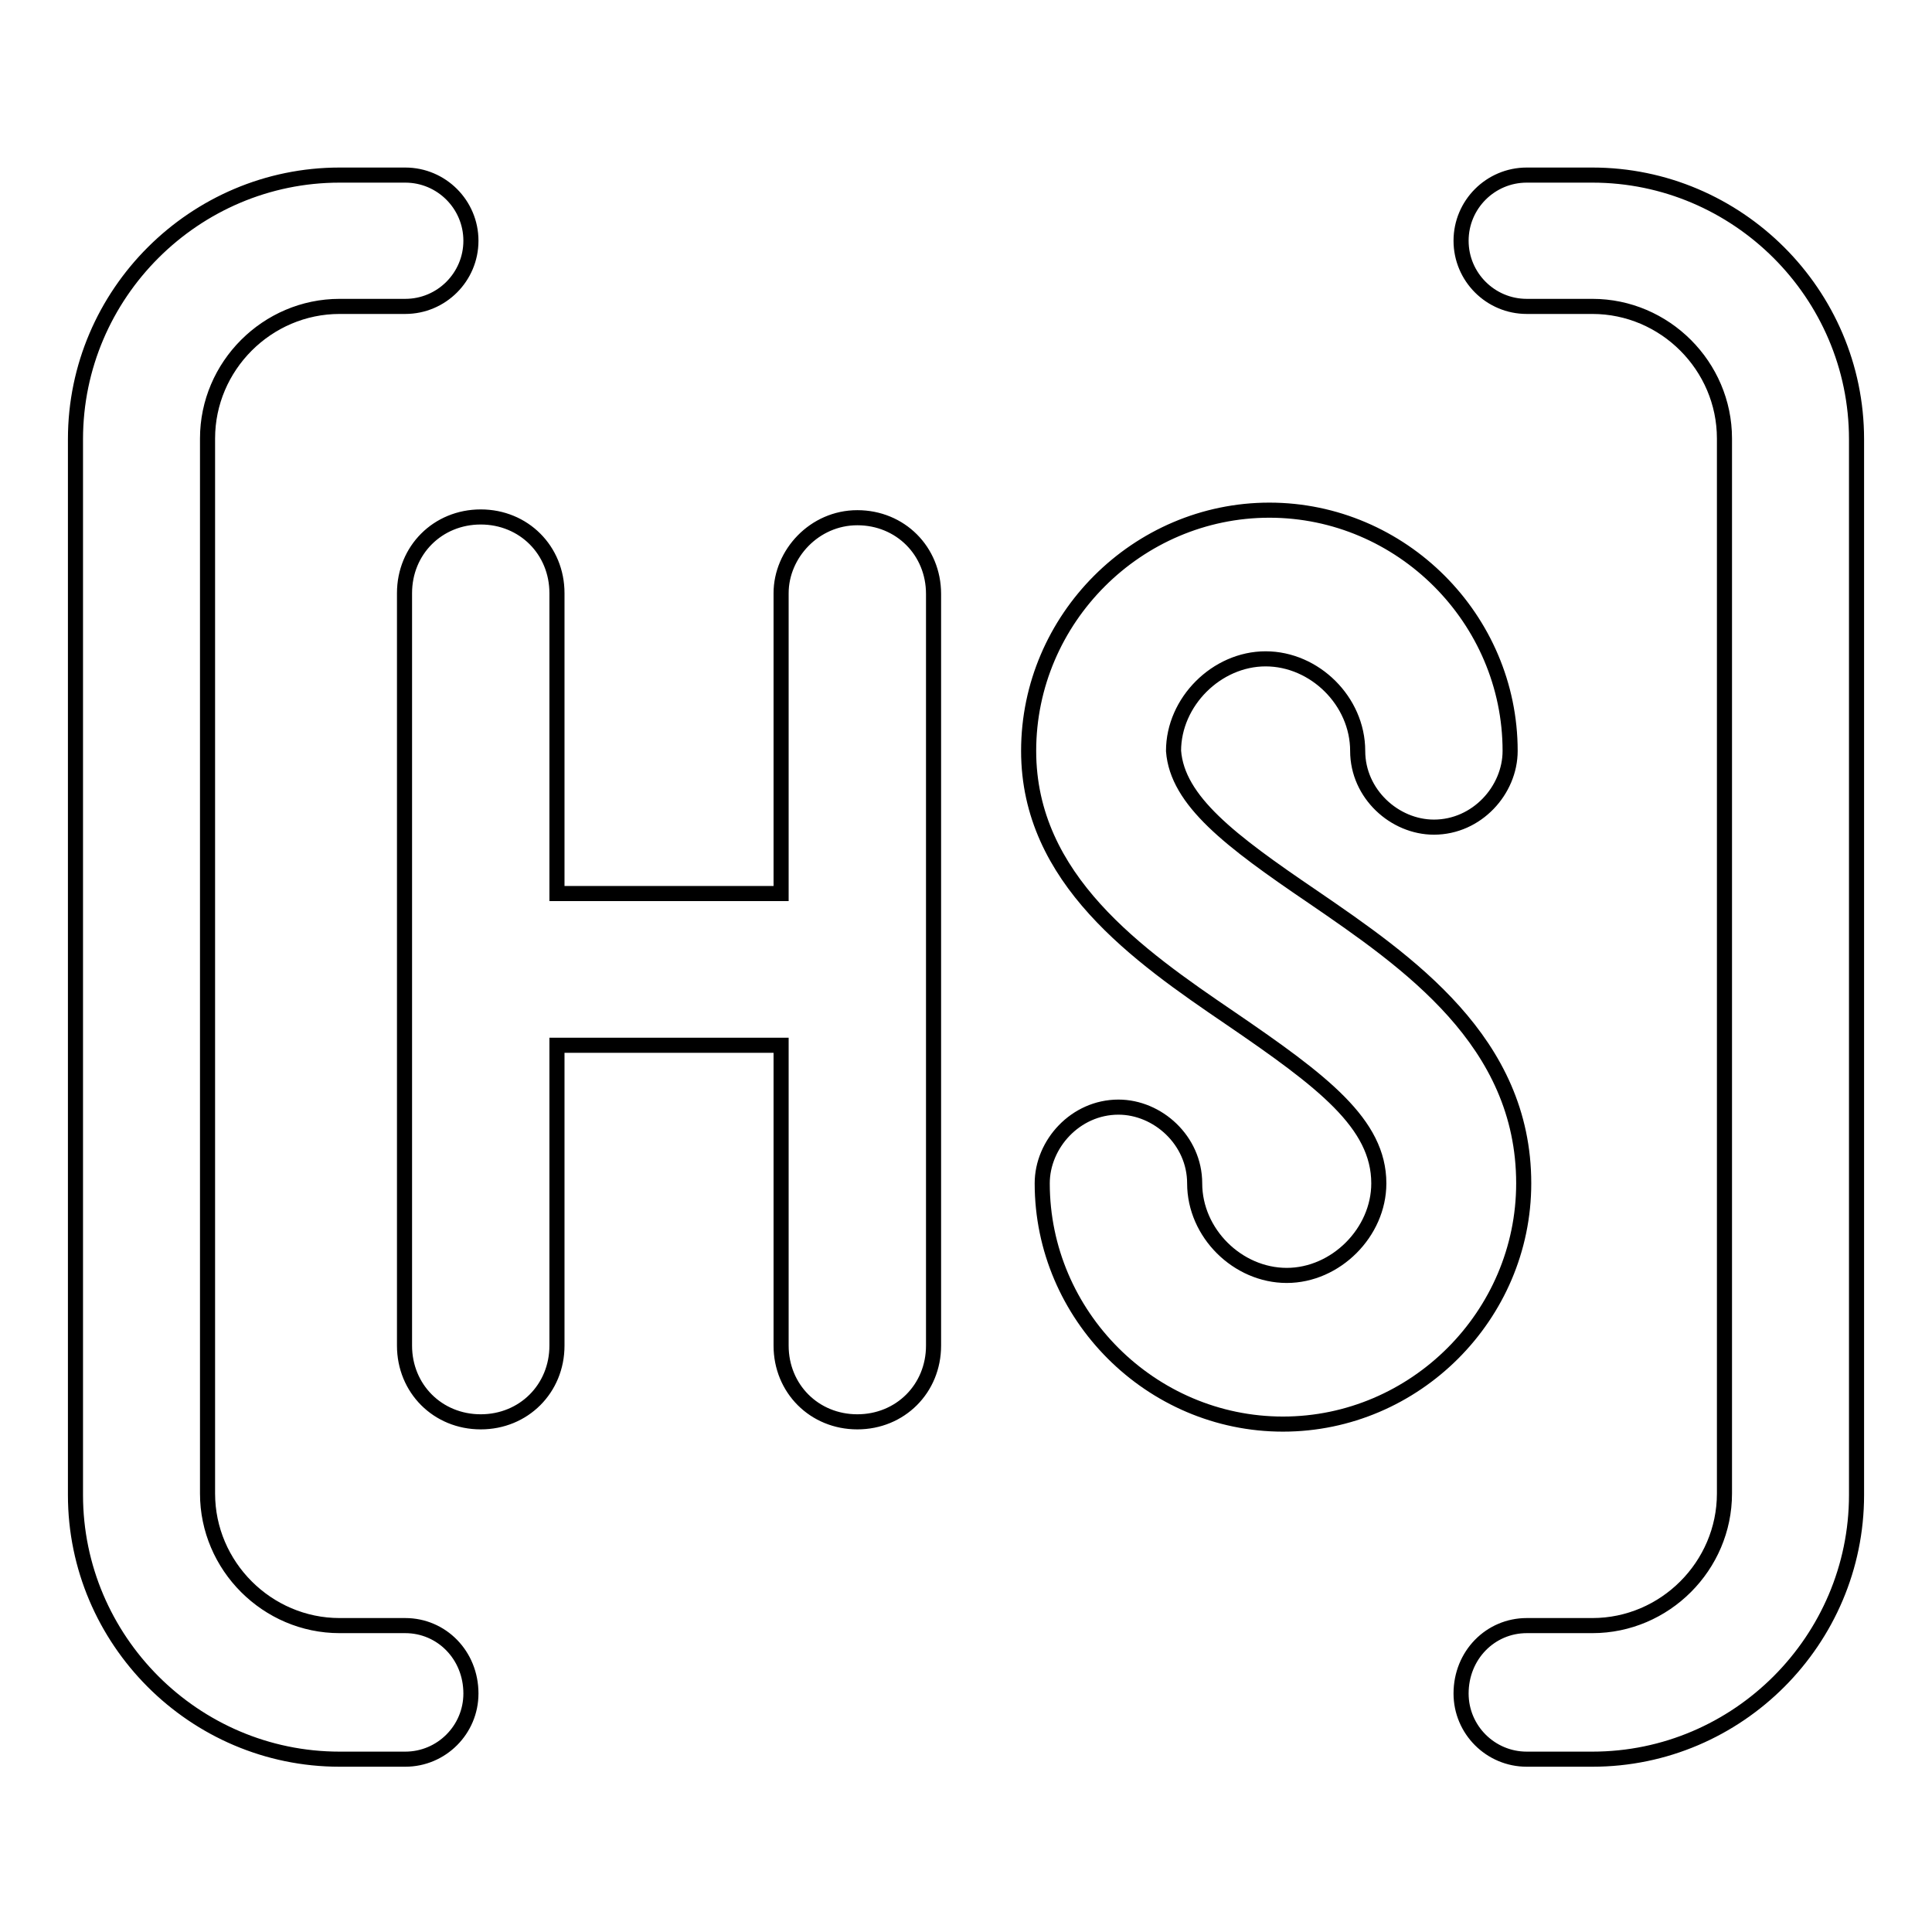
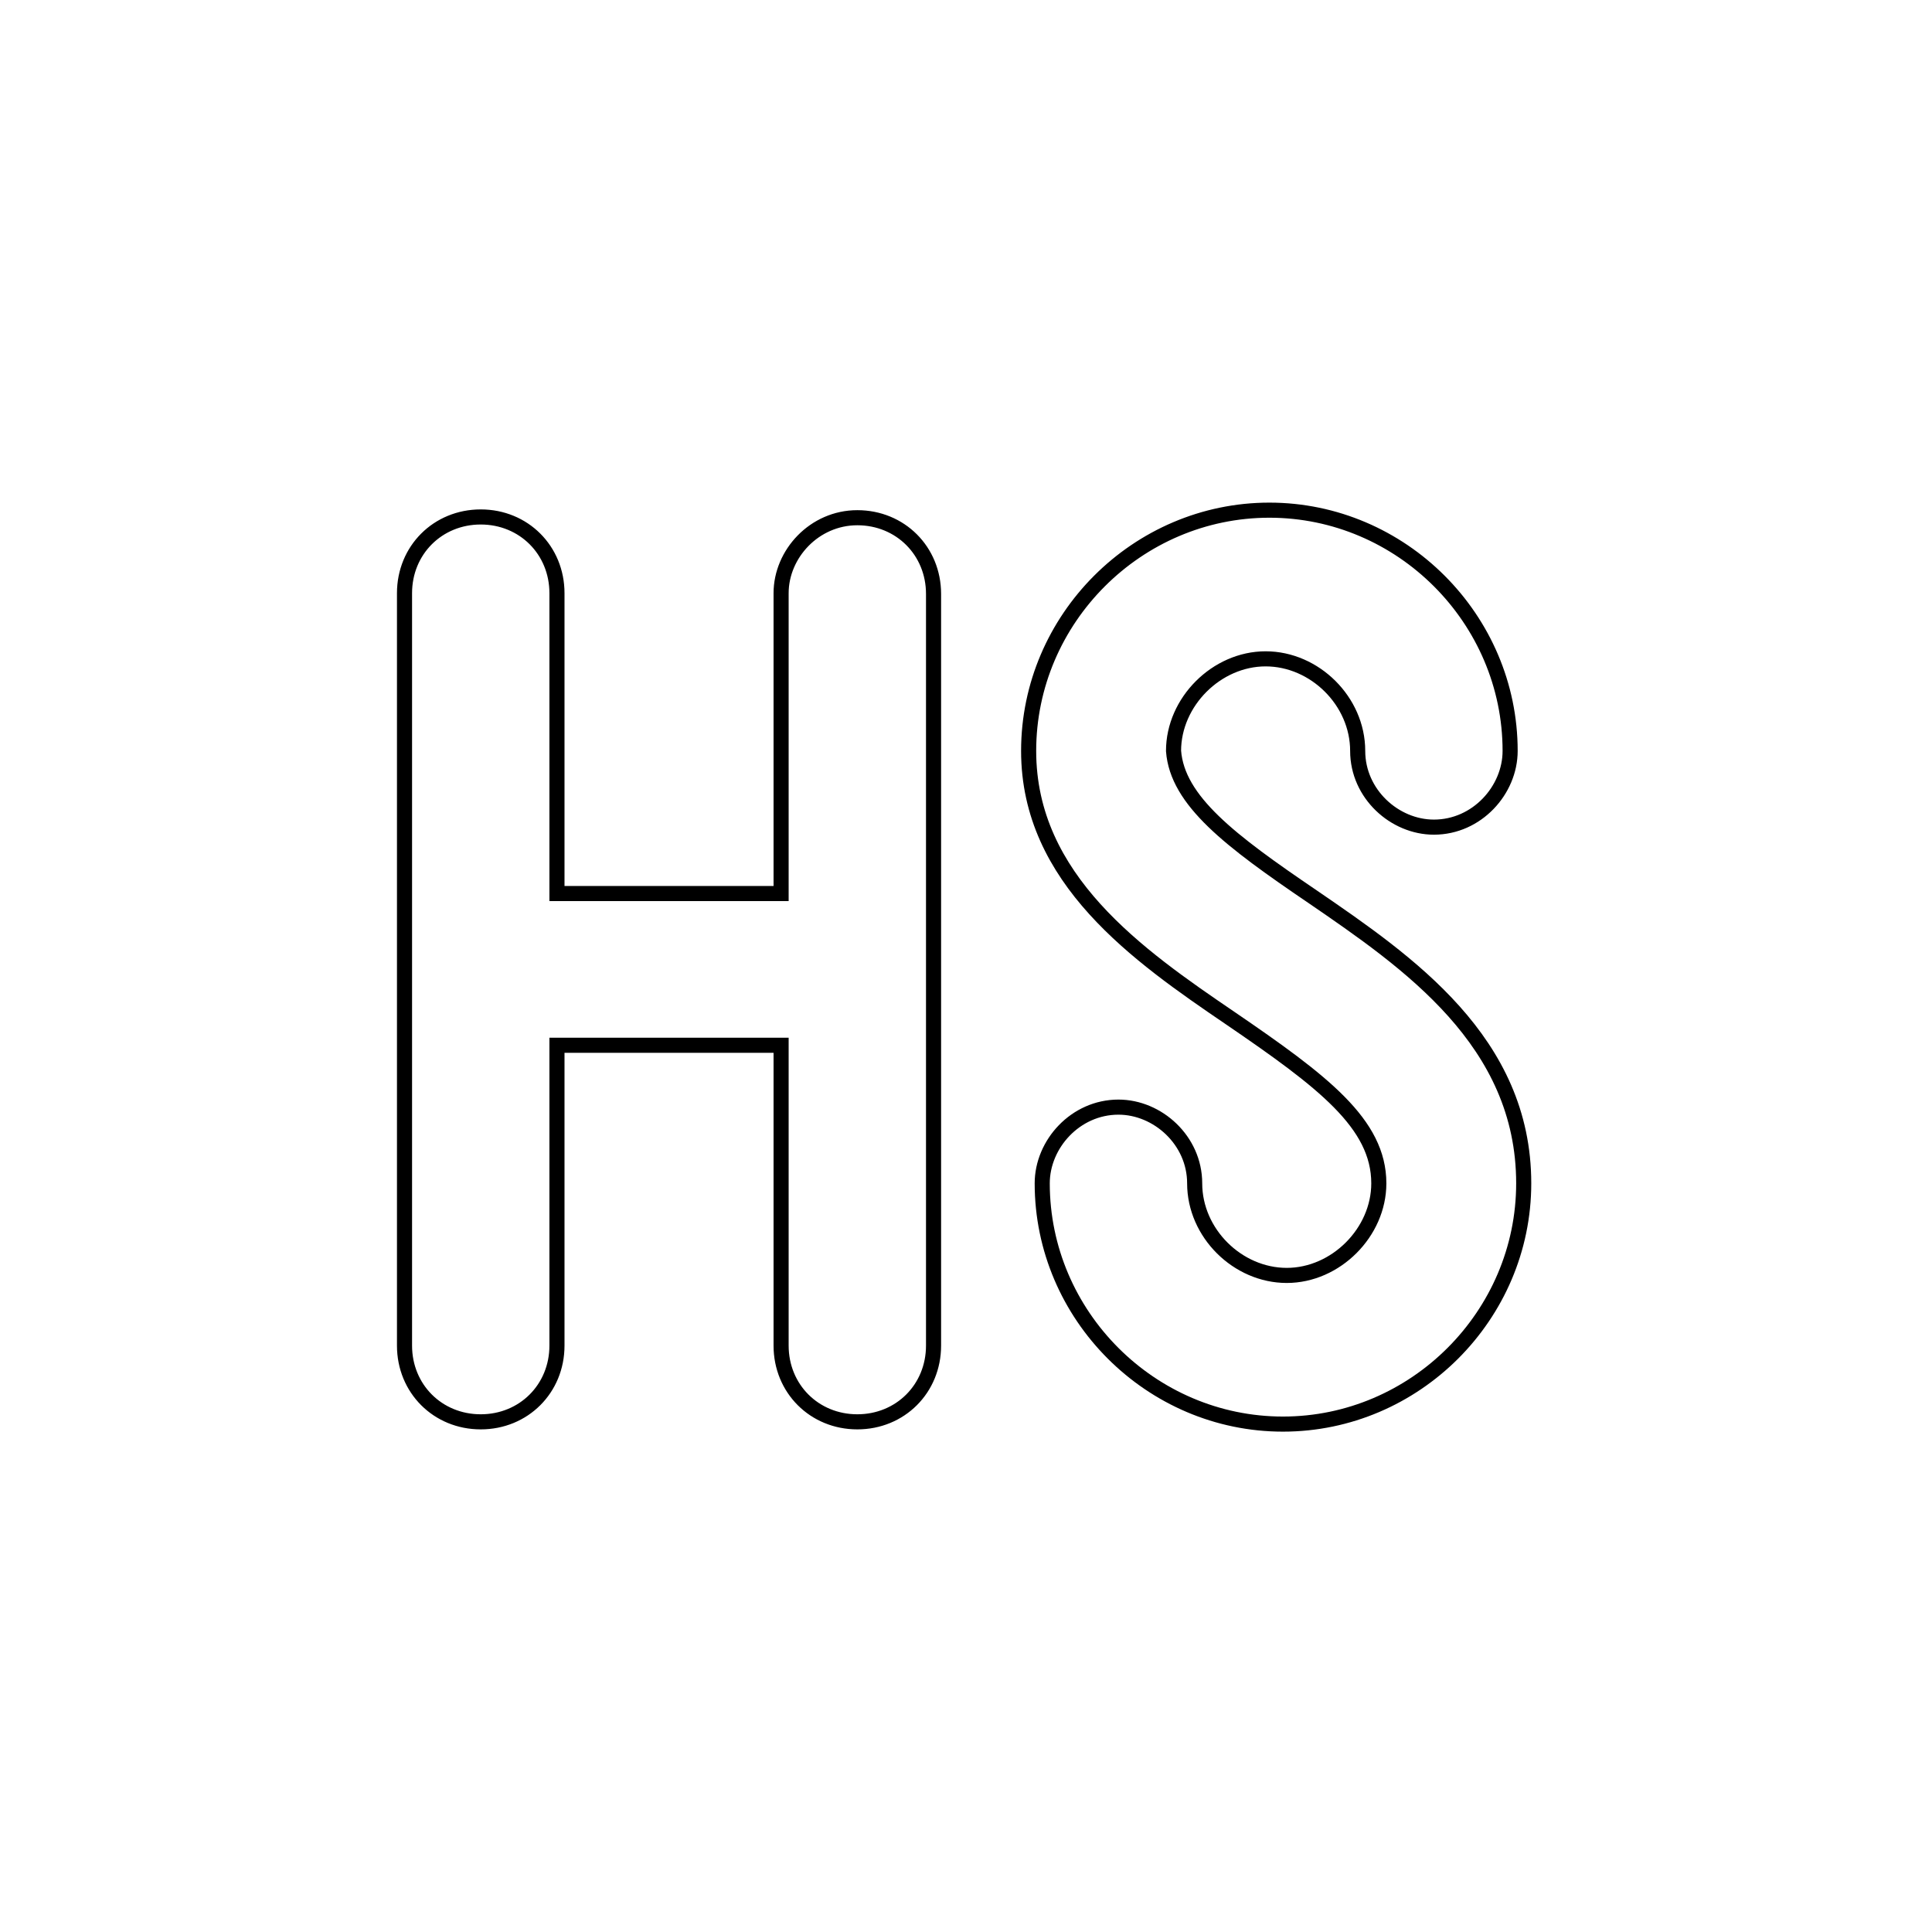
<svg xmlns="http://www.w3.org/2000/svg" version="1.1" x="0px" y="0px" viewBox="0 0 256 256" enable-background="new 0 0 256 256" xml:space="preserve">
  <g>
-     <path stroke-width="2" fill-opacity="0" stroke="#000000" d="M202.3,215.4h8.7c9.6,0,17.5-7.9,17.5-17.5V58.1c0-9.6-7.9-17.5-17.5-17.5h-8.7c-4.8,0-8.7-3.9-8.7-8.7 c0-4.8,3.9-8.7,8.7-8.7h8.7c19.2,0,35,15.7,35,35v139.9c0,19.2-15.7,35-35,35h-8.7c-4.8,0-8.7-3.9-8.7-8.7 C193.6,219.3,197.5,215.4,202.3,215.4z M53.7,215.4H45c-9.6,0-17.5-7.9-17.5-17.5V58.1c0-9.6,7.9-17.5,17.5-17.5h8.7 c4.8,0,8.7-3.9,8.7-8.7c0-4.8-3.9-8.7-8.7-8.7H45c-19.2,0-35,15.7-35,35v139.9c0,19.2,15.7,35,35,35h8.7c4.8,0,8.7-3.9,8.7-8.7 C62.4,219.3,58.5,215.4,53.7,215.4z" />
    <path stroke-width="2" fill-opacity="0" stroke="#000000" d="M113.6,68.6c5.7,0,10.1,4.4,10.1,10.1v99.6c0,5.7-4.4,10.1-10.1,10.1c-5.7,0-10.1-4.4-10.1-10.1v-39.8H73.8 v39.8c0,5.7-4.4,10.1-10.1,10.1c-5.7,0-10.1-4.4-10.1-10.1V78.6c0-5.7,4.4-10.1,10.1-10.1c5.7,0,10.1,4.4,10.1,10.1v39.8h29.7V78.6 C103.5,73.4,107.9,68.6,113.6,68.6z M173.9,118.8c12.7,8.7,28,19.2,28,38c0,17.5-14.4,31.9-31.9,31.9s-31.9-14.4-31.9-31.9 c0-5.2,4.4-10.1,10.1-10.1c5.2,0,10.1,4.4,10.1,10.1c0,6.6,5.7,12.2,12.2,12.2s12.2-5.7,12.2-12.2c0-7.9-7.4-13.5-19.7-21.9 c-12.2-8.3-26.7-18.4-26.7-35.4c0-17.5,14.4-31.9,31.9-31.9s31.9,14.4,31.9,31.9c0,5.2-4.4,10.1-10.1,10.1 c-5.2,0-10.1-4.4-10.1-10.1c0-6.6-5.7-12.2-12.2-12.2s-12.2,5.7-12.2,12.2C156,106.1,163,111.4,173.9,118.8L173.9,118.8z" />
  </g>
</svg>